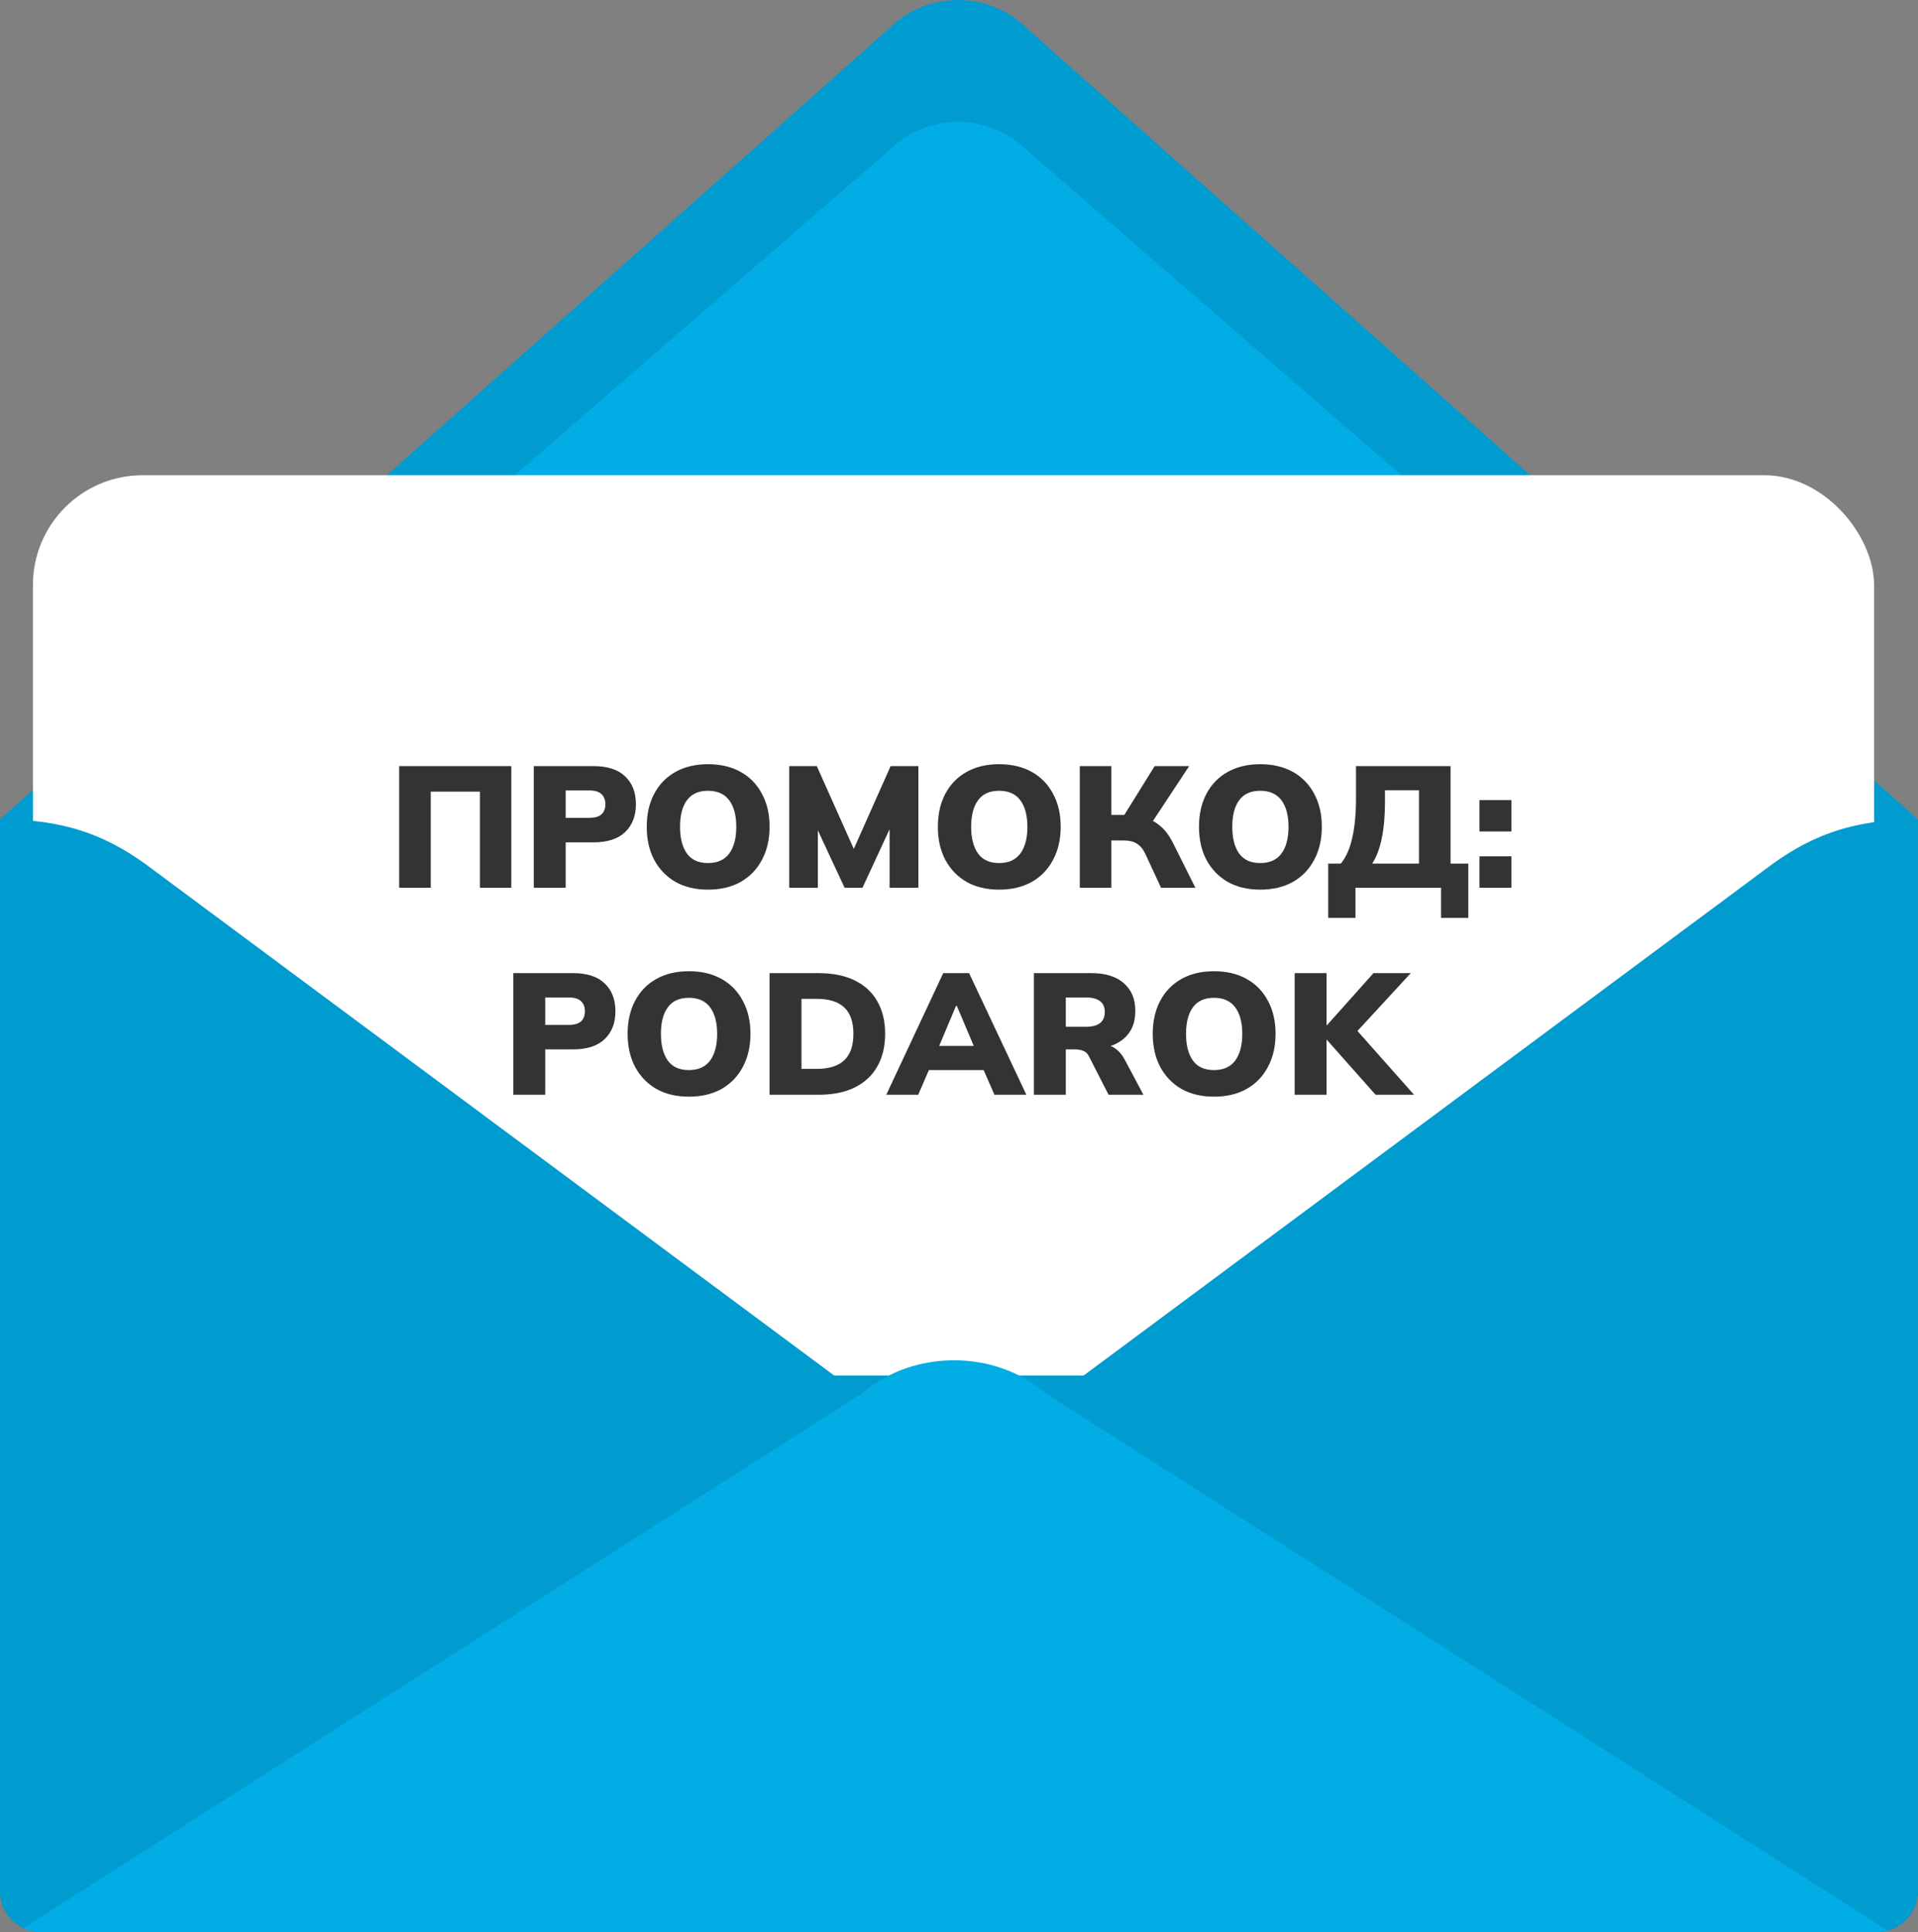
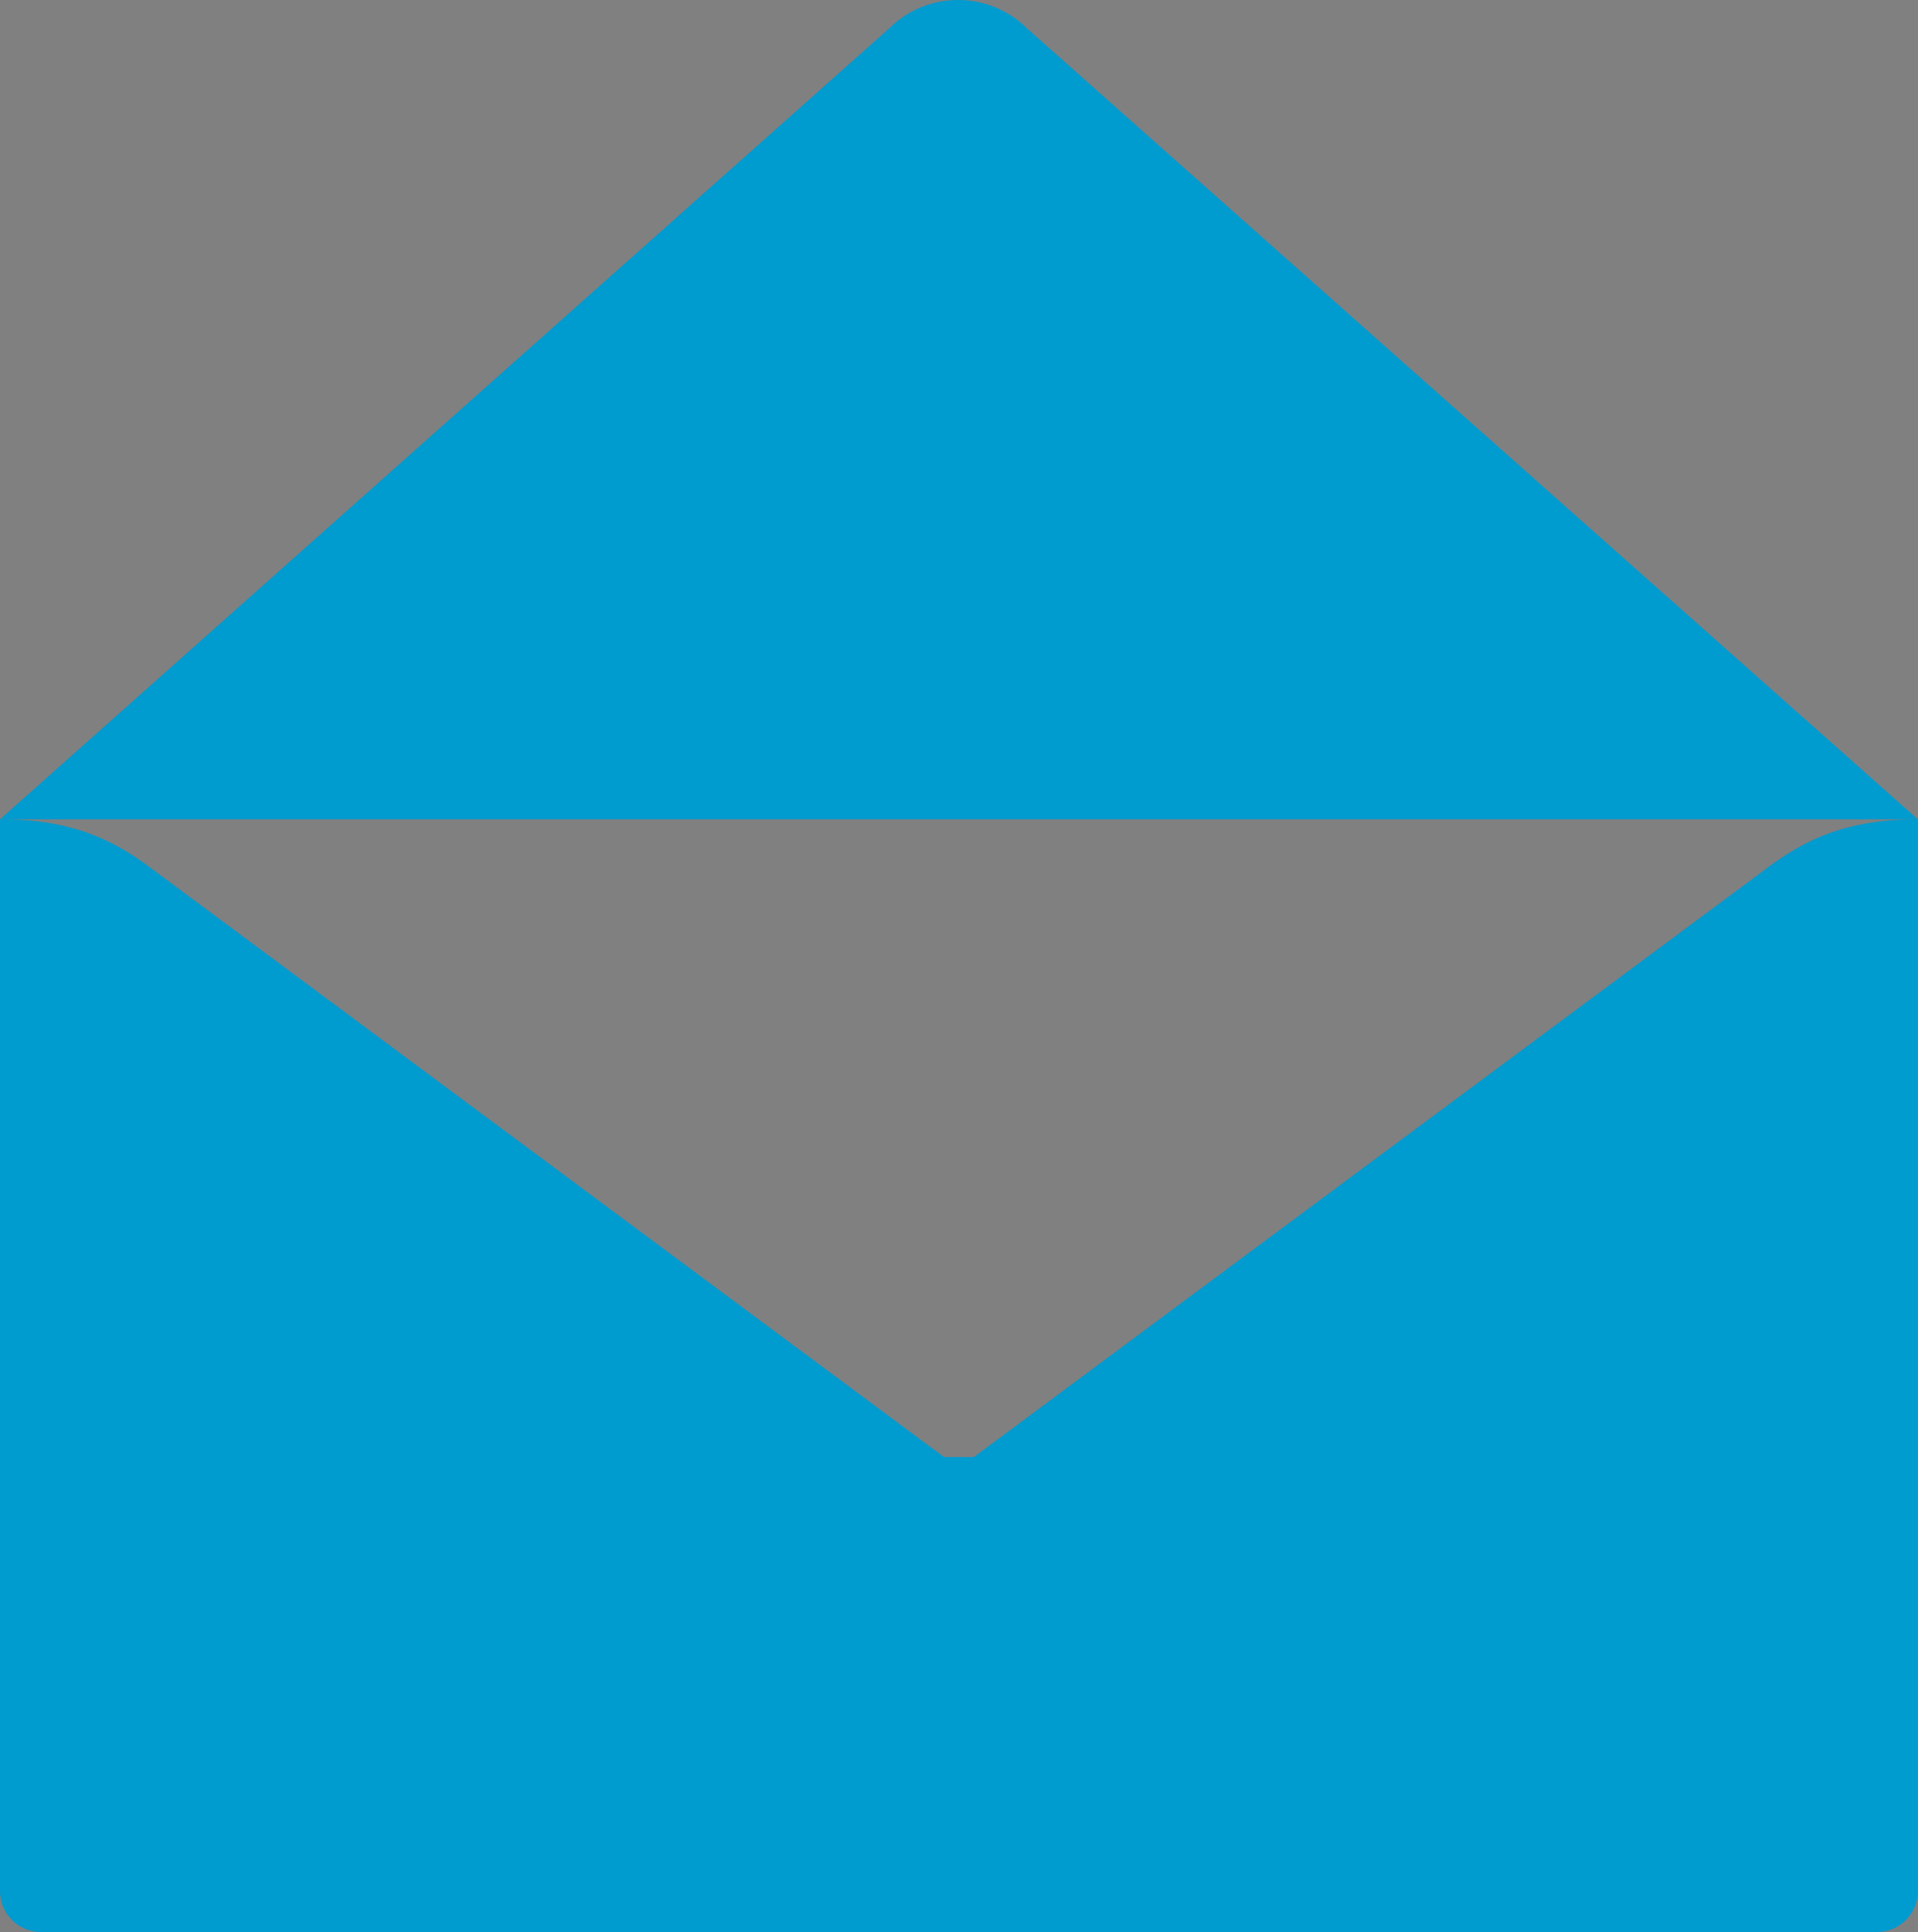
<svg xmlns="http://www.w3.org/2000/svg" width="1223" height="1232" viewBox="0 0 1223 1232" fill="none">
  <rect x="0" y="0" width="1223" height="1232" fill="#808080" stroke="none" />
  <path d="M1222.88 522.376L654.853 18.12C630.573 -6.04 591.2 -6.04 566.92 18.12L0 522.376L1222.88 522.376Z" fill="#009BCF" />
-   <path d="M1146.49 522.376L654.853 95.8C630.573 71.627 591.2 71.627 566.92 95.8L75.28 522.376L1146.49 522.376Z" fill="#02ACE5" />
-   <path d="M0 522.376L0 1205.75C0 1220.15 11.667 1231.81 26.067 1231.81H1196.8C1211.21 1231.81 1222.88 1220.15 1222.88 1205.75V522.376L0 522.376Z" fill="#009BCF" />
-   <rect x="21" y="303" width="1174" height="574" rx="70" fill="white" />
-   <path d="M254.535 566V488.45L326.035 488.45V566H306.015V504.73H274.665V566H254.535ZM340.365 566V488.45H378.425C387.371 488.45 394.118 490.65 398.665 495.05C403.211 499.377 405.485 505.28 405.485 512.76C405.485 520.167 403.211 526.07 398.665 530.47C394.118 534.87 387.371 537.07 378.425 537.07H360.715V566H340.365ZM360.715 521.45H375.785C379.231 521.45 381.798 520.717 383.485 519.25C385.171 517.71 386.015 515.547 386.015 512.76C386.015 509.973 385.171 507.81 383.485 506.27C381.798 504.73 379.231 503.96 375.785 503.96H360.715V521.45ZM412.396 527.17C412.396 519.103 413.972 512.1 417.126 506.16C420.279 500.147 424.789 495.49 430.656 492.19C436.522 488.89 443.452 487.24 451.446 487.24C459.512 487.24 466.479 488.89 472.346 492.19C478.212 495.49 482.722 500.147 485.876 506.16C489.102 512.1 490.716 519.103 490.716 527.17C490.716 535.163 489.102 542.167 485.876 548.18C482.722 554.193 478.212 558.887 472.346 562.26C466.479 565.56 459.512 567.21 451.446 567.21C443.452 567.21 436.522 565.56 430.656 562.26C424.862 558.887 420.352 554.193 417.126 548.18C413.972 542.167 412.396 535.163 412.396 527.17ZM433.626 527.17C433.626 534.43 435.092 540.113 438.026 544.22C440.959 548.253 445.432 550.27 451.446 550.27C457.459 550.27 461.969 548.253 464.976 544.22C467.982 540.113 469.486 534.43 469.486 527.17C469.486 519.91 467.982 514.263 464.976 510.23C461.969 506.197 457.459 504.18 451.446 504.18C445.432 504.18 440.959 506.197 438.026 510.23C435.092 514.19 433.626 519.837 433.626 527.17ZM503.224 566V488.45L520.824 488.45L546.234 545.32H542.604L567.904 488.45H585.614V566H567.244V518.48H571.974L549.974 566H538.534L516.424 518.48H521.484V566H503.224ZM598.021 527.17C598.021 519.103 599.597 512.1 602.751 506.16C605.904 500.147 610.414 495.49 616.281 492.19C622.147 488.89 629.077 487.24 637.071 487.24C645.137 487.24 652.104 488.89 657.971 492.19C663.837 495.49 668.347 500.147 671.501 506.16C674.727 512.1 676.341 519.103 676.341 527.17C676.341 535.163 674.727 542.167 671.501 548.18C668.347 554.193 663.837 558.887 657.971 562.26C652.104 565.56 645.137 567.21 637.071 567.21C629.077 567.21 622.147 565.56 616.281 562.26C610.487 558.887 605.977 554.193 602.751 548.18C599.597 542.167 598.021 535.163 598.021 527.17ZM619.251 527.17C619.251 534.43 620.717 540.113 623.651 544.22C626.584 548.253 631.057 550.27 637.071 550.27C643.084 550.27 647.594 548.253 650.601 544.22C653.607 540.113 655.111 534.43 655.111 527.17C655.111 519.91 653.607 514.263 650.601 510.23C647.594 506.197 643.084 504.18 637.071 504.18C631.057 504.18 626.584 506.197 623.651 510.23C620.717 514.19 619.251 519.837 619.251 527.17ZM688.519 566V488.45H708.649V519.58H718.769L715.689 521.56L736.259 488.45H758.259L733.729 525.63L725.699 520.35C731.126 521.303 735.562 523.173 739.009 525.96C742.529 528.673 745.536 532.56 748.029 537.62L762.219 566H740.329L730.209 544.22C728.742 541.213 726.946 539.087 724.819 537.84C722.766 536.52 720.016 535.86 716.569 535.86H708.649V566H688.519ZM764.525 527.17C764.525 519.103 766.101 512.1 769.255 506.16C772.408 500.147 776.918 495.49 782.785 492.19C788.651 488.89 795.581 487.24 803.575 487.24C811.641 487.24 818.608 488.89 824.475 492.19C830.341 495.49 834.851 500.147 838.005 506.16C841.231 512.1 842.845 519.103 842.845 527.17C842.845 535.163 841.231 542.167 838.005 548.18C834.851 554.193 830.341 558.887 824.475 562.26C818.608 565.56 811.641 567.21 803.575 567.21C795.581 567.21 788.651 565.56 782.785 562.26C776.991 558.887 772.481 554.193 769.255 548.18C766.101 542.167 764.525 535.163 764.525 527.17ZM785.755 527.17C785.755 534.43 787.221 540.113 790.155 544.22C793.088 548.253 797.561 550.27 803.575 550.27C809.588 550.27 814.098 548.253 817.105 544.22C820.111 540.113 821.615 534.43 821.615 527.17C821.615 519.91 820.111 514.263 817.105 510.23C814.098 506.197 809.588 504.18 803.575 504.18C797.561 504.18 793.088 506.197 790.155 510.23C787.221 514.19 785.755 519.837 785.755 527.17ZM846.934 585.25V550.6H854.964C858.264 546.64 860.684 541.213 862.224 534.32C863.838 527.427 864.644 518.993 864.644 509.02V488.45L924.924 488.45V550.6H936.254V585.25H918.874V566H864.314V585.25H846.934ZM874.984 550.6H904.794V503.85H883.124V511.22C883.124 520.313 882.428 528.123 881.034 534.65C879.714 541.103 877.698 546.42 874.984 550.6ZM943.374 530.14V510.12H963.724V530.14H943.374ZM943.374 566V545.98H963.724V566H943.374ZM327.313 698V620.45H365.373C374.32 620.45 381.066 622.65 385.613 627.05C390.16 631.377 392.433 637.28 392.433 644.76C392.433 652.167 390.16 658.07 385.613 662.47C381.066 666.87 374.32 669.07 365.373 669.07H347.663V698H327.313ZM347.663 653.45H362.733C366.18 653.45 368.746 652.717 370.433 651.25C372.12 649.71 372.963 647.547 372.963 644.76C372.963 641.973 372.12 639.81 370.433 638.27C368.746 636.73 366.18 635.96 362.733 635.96H347.663V653.45ZM400.203 659.17C400.203 651.103 401.78 644.1 404.933 638.16C408.087 632.147 412.597 627.49 418.463 624.19C424.33 620.89 431.26 619.24 439.253 619.24C447.32 619.24 454.287 620.89 460.153 624.19C466.02 627.49 470.53 632.147 473.683 638.16C476.91 644.1 478.523 651.103 478.523 659.17C478.523 667.163 476.91 674.167 473.683 680.18C470.53 686.193 466.02 690.887 460.153 694.26C454.287 697.56 447.32 699.21 439.253 699.21C431.26 699.21 424.33 697.56 418.463 694.26C412.67 690.887 408.16 686.193 404.933 680.18C401.78 674.167 400.203 667.163 400.203 659.17ZM421.433 659.17C421.433 666.43 422.9 672.113 425.833 676.22C428.767 680.253 433.24 682.27 439.253 682.27C445.267 682.27 449.777 680.253 452.783 676.22C455.79 672.113 457.293 666.43 457.293 659.17C457.293 651.91 455.79 646.263 452.783 642.23C449.777 638.197 445.267 636.18 439.253 636.18C433.24 636.18 428.767 638.197 425.833 642.23C422.9 646.19 421.433 651.837 421.433 659.17ZM490.702 698V620.45H521.942C531.108 620.45 538.845 622.027 545.152 625.18C551.458 628.26 556.225 632.697 559.452 638.49C562.752 644.21 564.402 651.103 564.402 659.17C564.402 667.163 562.752 674.057 559.452 679.85C556.225 685.643 551.458 690.117 545.152 693.27C538.845 696.423 531.108 698 521.942 698H490.702ZM511.052 681.5H520.622C528.615 681.5 534.518 679.667 538.332 676C542.218 672.333 544.162 666.723 544.162 659.17C544.162 651.543 542.218 645.933 538.332 642.34C534.518 638.673 528.615 636.84 520.622 636.84H511.052V681.5ZM565.136 698L601.436 620.45H617.936L654.456 698H634.106L624.756 676.66L632.566 682.27H587.026L594.726 676.66L585.486 698H565.136ZM609.576 641.35L596.706 672.04L593.626 666.87H625.856L623.106 672.04L610.126 641.35H609.576ZM659.247 698V620.45H695.877C704.823 620.45 711.717 622.577 716.557 626.83C721.47 631.083 723.927 636.987 723.927 644.54C723.927 649.6 722.827 653.927 720.627 657.52C718.427 661.04 715.237 663.79 711.057 665.77C706.877 667.677 701.89 668.63 696.097 668.63L697.087 665.88H702.587C705.813 665.88 708.673 666.76 711.167 668.52C713.66 670.28 715.713 672.737 717.327 675.89L729.097 698H706.877L694.227 673.25C693.42 671.637 692.21 670.537 690.597 669.95C689.057 669.363 687.297 669.07 685.317 669.07H679.597V698H659.247ZM679.597 654.66H692.357C696.317 654.66 699.323 653.89 701.377 652.35C703.43 650.737 704.457 648.353 704.457 645.2C704.457 642.12 703.43 639.81 701.377 638.27C699.323 636.73 696.317 635.96 692.357 635.96H679.597V654.66ZM735.037 659.17C735.037 651.103 736.614 644.1 739.767 638.16C742.921 632.147 747.431 627.49 753.297 624.19C759.164 620.89 766.094 619.24 774.087 619.24C782.154 619.24 789.121 620.89 794.987 624.19C800.854 627.49 805.364 632.147 808.517 638.16C811.744 644.1 813.357 651.103 813.357 659.17C813.357 667.163 811.744 674.167 808.517 680.18C805.364 686.193 800.854 690.887 794.987 694.26C789.121 697.56 782.154 699.21 774.087 699.21C766.094 699.21 759.164 697.56 753.297 694.26C747.504 690.887 742.994 686.193 739.767 680.18C736.614 674.167 735.037 667.163 735.037 659.17ZM756.267 659.17C756.267 666.43 757.734 672.113 760.667 676.22C763.601 680.253 768.074 682.27 774.087 682.27C780.101 682.27 784.611 680.253 787.617 676.22C790.624 672.113 792.127 666.43 792.127 659.17C792.127 651.91 790.624 646.263 787.617 642.23C784.611 638.197 780.101 636.18 774.087 636.18C768.074 636.18 763.601 638.197 760.667 642.23C757.734 646.19 756.267 651.837 756.267 659.17ZM825.536 698V620.45H845.886V653.67H846.106L875.806 620.45H899.566L861.946 661.26V653.23L901.656 698H877.126L846.106 663.02H845.886V698H825.536Z" fill="#333333" />
  <path d="M1125.32 554.486L620.933 929H601.933L97.573 554.486C71.213 534.462 44.493 522.376 0 522.376L0 1205.75C0 1220.15 11.667 1231.81 26.067 1231.81H1196.8C1211.21 1231.81 1222.88 1220.15 1222.88 1205.75V522.376C1178.37 522.376 1151.65 534.462 1125.32 554.486Z" fill="#009BCF" />
-   <path d="M1196.8 1231.81C1199.21 1231.81 1201.53 1231.45 1203.75 1230.84L666.053 887.827C634.16 860.454 582.44 860.454 550.56 887.827L14.88 1229.25C18.28 1230.87 22.067 1231.81 26.067 1231.81H1196.8Z" fill="#02ACE5" />
</svg>